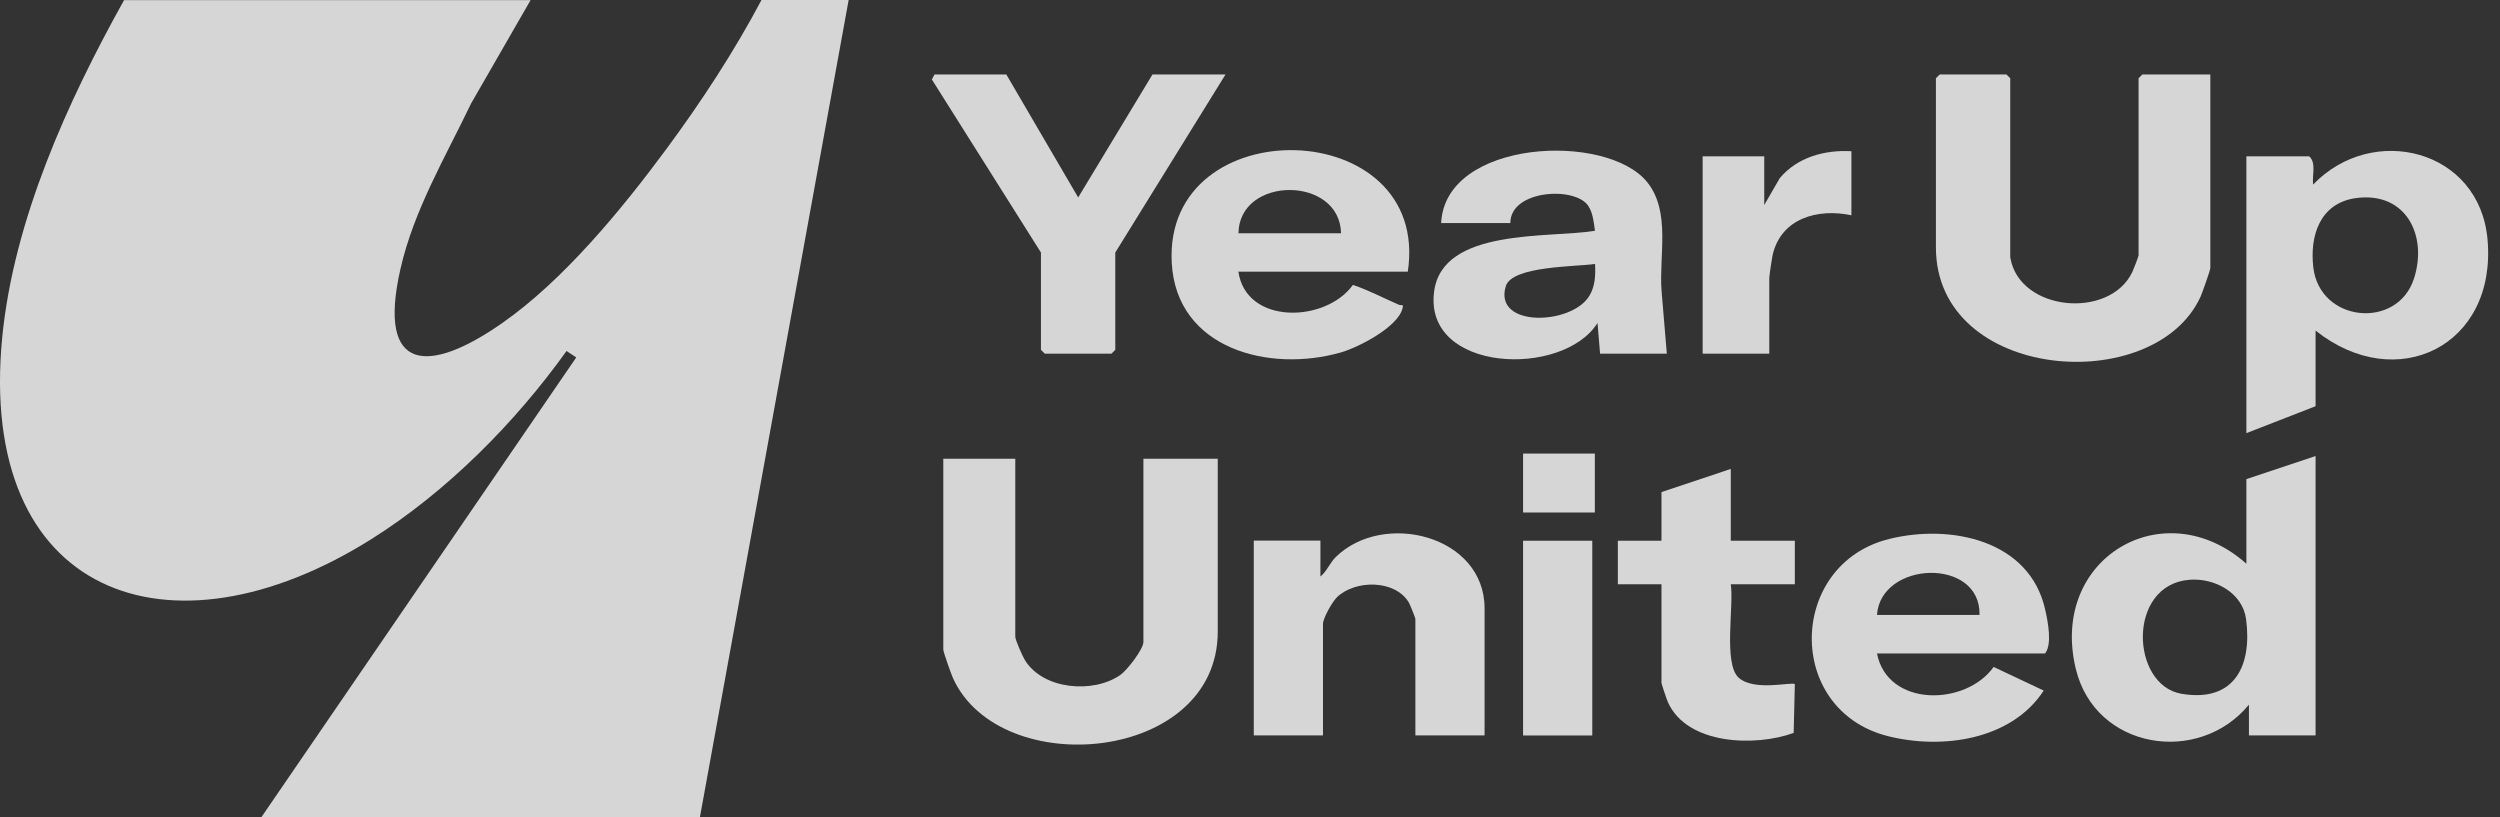
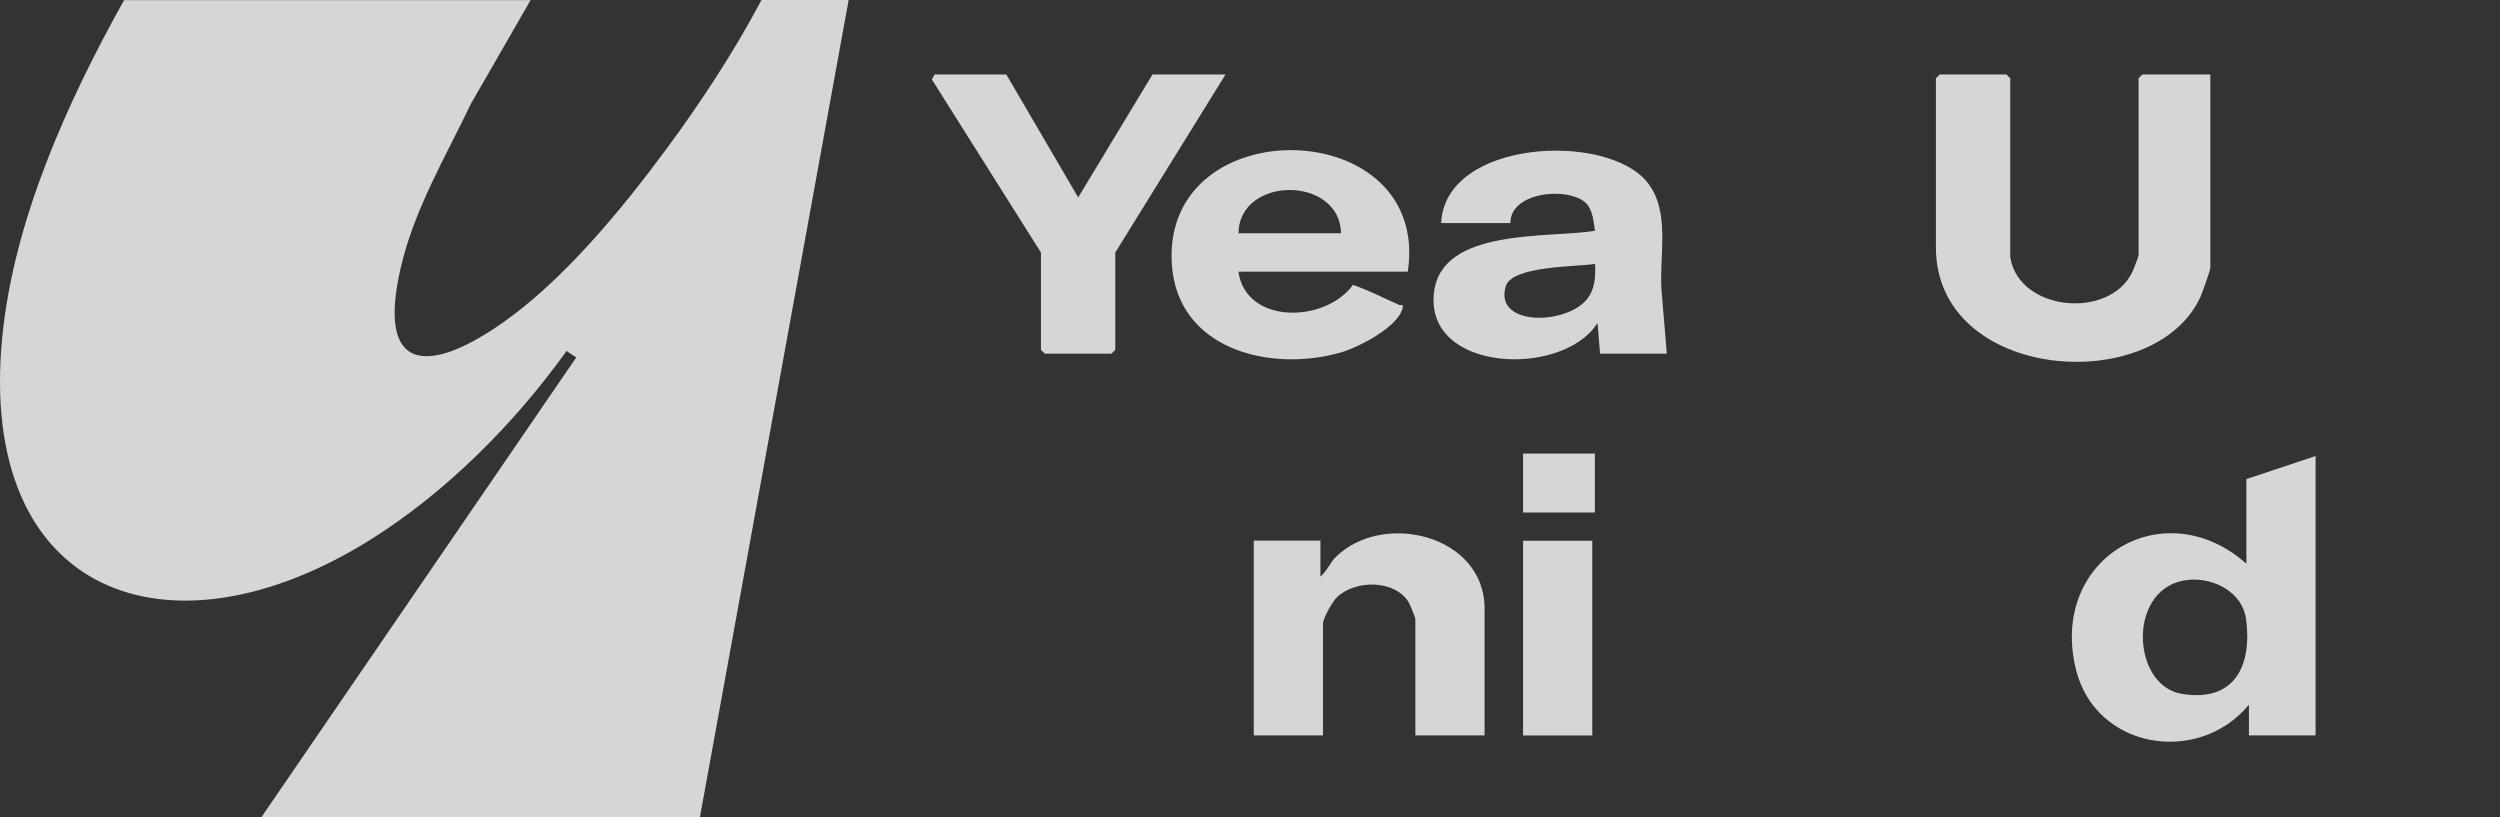
<svg xmlns="http://www.w3.org/2000/svg" width="156" height="51" viewBox="0 0 156 51" fill="none">
  <rect x="0" y="0" width="156" height="51" fill="#333333" stroke="none" />
  <path d="M33.109 0.007L29.398 6.453C27.797 9.797 25.828 13.1 24.994 16.758C23.479 23.371 26.835 23.298 31.307 20.181C35.151 17.505 38.781 13.087 41.564 9.323C43.746 6.373 45.809 3.223 47.517 0H52.956L43.673 51H16.305L35.958 22.303L35.351 21.903C32.141 26.388 27.877 30.685 23.172 33.642C10.552 41.57 -1.441 37.139 0.141 21.029C0.862 13.721 4.212 6.34 7.742 0.007H33.109Z" fill="white" fill-opacity="0.8" />
  <path d="M125.445 16.077C126.006 19.441 131.652 19.948 133.06 16.965C133.14 16.791 133.447 16.017 133.447 15.917V4.885L133.687 4.645H137.925V16.718C137.925 16.864 137.425 18.259 137.318 18.506C134.441 24.819 120.801 23.792 120.801 15.436V4.885L121.041 4.645H125.198L125.439 4.885V16.077H125.445Z" fill="white" fill-opacity="0.8" />
-   <path d="M63.354 28.623V39.735C63.354 39.935 63.814 40.969 63.961 41.203C65.102 43.038 68.212 43.292 69.9 42.124C70.321 41.837 71.349 40.516 71.349 40.055V28.623H75.987V39.414C75.987 47.59 62.413 48.778 59.47 42.324C59.356 42.077 58.862 40.682 58.862 40.535V28.623H63.34H63.354Z" fill="white" fill-opacity="0.8" />
  <path d="M144.492 28.463V45.888H140.334V43.972C137.198 47.783 130.744 46.775 129.53 41.737C127.861 34.836 135.029 30.612 140.174 35.176V29.898L144.492 28.456V28.463ZM136.617 36.178C132.713 36.491 132.946 42.751 136.123 43.292C139.42 43.852 140.548 41.556 140.154 38.627C139.927 36.972 138.179 36.051 136.617 36.178Z" fill="white" fill-opacity="0.8" />
-   <path d="M144.492 20.628V25.347L140.174 27.028V9.757H144.098C144.552 10.178 144.265 10.945 144.338 11.519C148.036 7.655 154.729 9.303 155.223 14.949C155.81 21.603 149.531 24.646 144.492 20.628ZM147.015 12.36C144.779 12.667 144.112 14.689 144.352 16.698C144.766 20.128 149.584 20.575 150.625 17.405C151.506 14.716 150.144 11.939 147.015 12.36Z" fill="white" fill-opacity="0.8" />
  <path d="M104.003 22.07H99.845L99.685 20.154C97.523 23.591 88.834 23.257 89.488 18.199C90.002 14.201 96.648 14.875 99.525 14.402C99.451 13.881 99.405 13.287 99.104 12.84C98.27 11.605 94.233 11.852 94.246 13.921H89.928C90.168 8.695 100.272 8.215 102.795 11.378C104.27 13.227 103.509 15.956 103.683 18.165L104.01 22.076L104.003 22.07ZM99.525 16.47C98.397 16.651 94.339 16.577 93.959 17.865C93.178 20.468 98.097 20.294 99.184 18.446C99.545 17.838 99.565 17.158 99.531 16.47H99.525Z" fill="white" fill-opacity="0.8" />
  <path d="M62.793 4.645L67.278 12.32L71.916 4.645H76.474L69.594 15.757V21.83L69.353 22.07H65.196L64.955 21.83V15.757L58.148 4.959L58.315 4.645H62.793Z" fill="white" fill-opacity="0.8" />
  <path d="M87.839 16.951H77.275C77.762 20.294 82.727 20.141 84.422 17.778C85.417 18.112 86.338 18.606 87.299 19.02C87.439 19.08 87.606 18.933 87.512 19.26C87.199 20.428 84.776 21.669 83.682 21.989C79.224 23.271 73.411 21.789 73.117 16.404C72.59 6.747 89.321 7.127 87.846 16.957L87.839 16.951ZM83.682 14.555C83.602 10.951 77.328 10.964 77.281 14.555H83.682Z" fill="white" fill-opacity="0.8" />
-   <path d="M117.123 40.776C117.784 44.139 122.649 44.073 124.404 41.617L127.528 43.092C125.505 46.195 121.161 46.782 117.804 45.934C111.357 44.306 111.558 35.183 117.898 33.628C121.715 32.687 126.653 33.688 127.621 38.046C127.788 38.787 128.068 40.195 127.614 40.776H117.13H117.123ZM123.523 38.373C123.603 34.756 117.357 34.99 117.123 38.373H123.523Z" fill="white" fill-opacity="0.8" />
  <path d="M92.638 45.888H88.32V38.613C88.32 38.56 87.973 37.692 87.906 37.586C87.038 36.157 84.562 36.177 83.435 37.259C83.141 37.539 82.554 38.573 82.554 38.934V45.888H78.236V33.735H82.394V35.971C82.781 35.677 82.987 35.116 83.348 34.763C86.311 31.846 92.638 33.401 92.638 37.966V45.881V45.888Z" fill="white" fill-opacity="0.8" />
-   <path d="M108 29.264V33.742H111.998V36.458H108C108.207 37.786 107.527 41.403 108.488 42.284C109.449 43.165 111.831 42.524 111.998 42.691L111.925 45.734C109.542 46.602 105.278 46.495 104.076 43.812C104.01 43.665 103.676 42.678 103.676 42.611V36.458H100.953V33.742H103.676V30.705L107.994 29.264H108Z" fill="white" fill-opacity="0.8" />
-   <path d="M115.528 9.436V13.434C113.433 12.987 111.117 13.614 110.603 15.95C110.563 16.13 110.403 17.225 110.403 17.351V22.07H106.245V9.757H110.089V12.793L111.057 11.118C112.158 9.803 113.86 9.343 115.535 9.436H115.528Z" fill="white" fill-opacity="0.8" />
  <path d="M99.358 33.742H95.04V45.894H99.358V33.742Z" fill="white" fill-opacity="0.8" />
  <path d="M99.518 28.303H95.04V31.98H99.518V28.303Z" fill="white" fill-opacity="0.8" />
</svg>